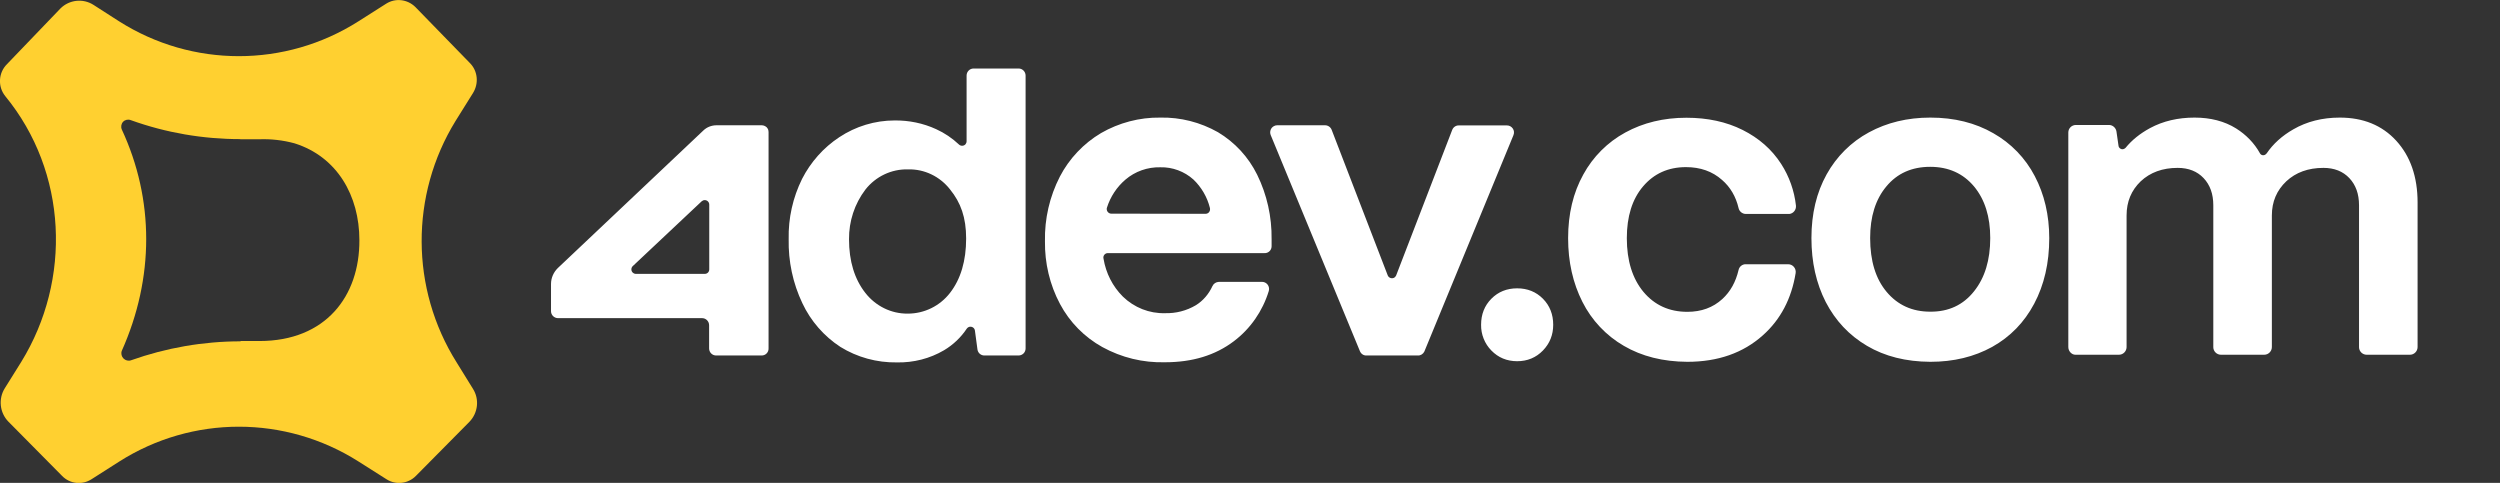
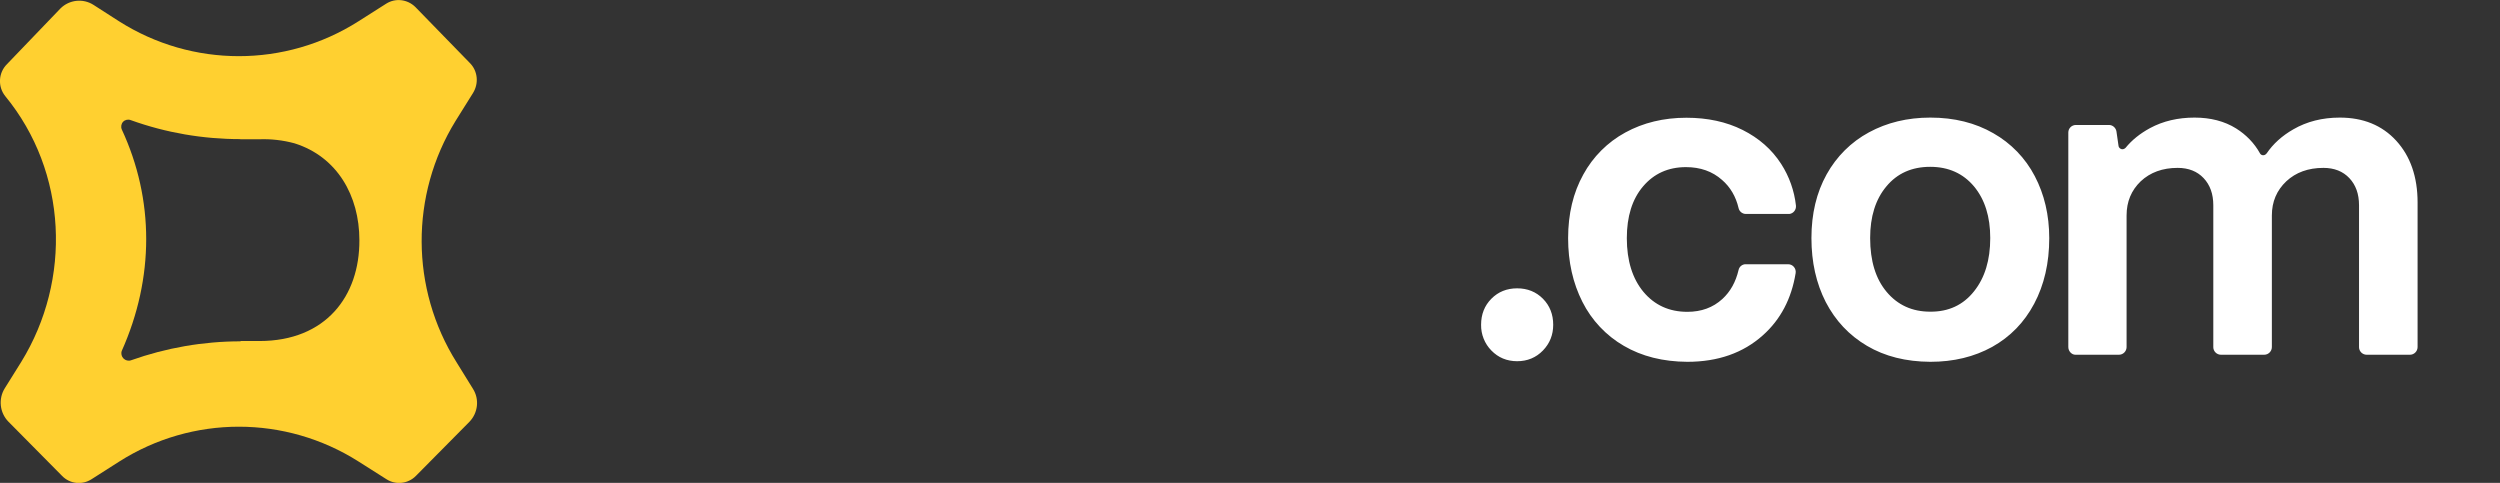
<svg xmlns="http://www.w3.org/2000/svg" width="321" height="62" viewBox="0 0 321 62" fill="none">
  <rect x="0" y="0" width="321" height="62" fill="#333333" stroke="none" />
  <g clip-path="url(#clip0_5349_6045)">
    <path d="M60.322 8.081L53.339 0.908C52.325 -0.097 50.775 -0.29 49.57 0.483L46.011 2.745C36.637 8.7 24.698 8.7 15.304 2.745L11.994 0.619C10.655 -0.232 8.895 -0.039 7.766 1.082L0.898 8.236C-0.212 9.338 -0.308 11.116 0.668 12.334C8.684 22.097 9.22 35.92 2.734 46.456L0.611 49.859C-0.231 51.212 -0.04 52.991 1.07 54.131L7.977 61.111C8.971 62.135 10.54 62.309 11.746 61.536L15.323 59.255C24.698 53.3 36.637 53.3 46.031 59.255L49.627 61.536C50.833 62.309 52.401 62.116 53.396 61.111L60.265 54.17C61.374 53.029 61.585 51.27 60.724 49.917L58.62 46.514C52.688 37.061 52.65 25.036 58.486 15.543L60.743 11.928C61.508 10.671 61.336 9.086 60.322 8.081ZM33.308 43.788H30.897V43.827C26.095 43.827 21.331 44.658 16.816 46.263C16.49 46.379 16.108 46.282 15.859 46.031C15.61 45.78 15.515 45.412 15.63 45.064C19.819 35.688 19.819 25.616 15.63 16.607C15.495 16.259 15.572 15.872 15.821 15.621C16.07 15.369 16.471 15.292 16.797 15.427C21.312 17.051 26.056 17.863 30.859 17.863V17.883H33.269C34.8 17.825 36.331 17.999 37.823 18.405C43.295 20.125 46.145 25.132 46.145 30.835C46.184 38.008 41.841 43.788 33.308 43.788Z" fill="#FFD030" />
-     <path d="M97.803 45.645H91.948C91.451 45.645 91.049 45.239 91.049 44.736V41.759C91.049 41.256 90.647 40.85 90.15 40.85H71.649C71.152 40.85 70.75 40.444 70.75 39.961V36.462C70.75 35.688 71.075 34.953 71.63 34.412L90.303 16.762C90.762 16.317 91.374 16.085 92.006 16.085H97.803C98.032 16.085 98.262 16.181 98.434 16.336C98.511 16.413 98.587 16.529 98.626 16.626C98.664 16.742 98.683 16.858 98.683 16.974V44.736C98.702 45.239 98.3 45.645 97.803 45.645ZM90.093 25.848L81.254 34.161C81.024 34.374 81.005 34.741 81.215 34.973C81.33 35.089 81.483 35.166 81.636 35.166H90.494C90.82 35.166 91.068 34.915 91.068 34.586V26.273C91.068 25.945 90.8 25.693 90.494 25.693C90.341 25.693 90.207 25.751 90.093 25.848ZM107.905 44.543C105.8 43.17 104.097 41.217 103.026 38.936C101.802 36.365 101.208 33.542 101.266 30.7C101.208 28.013 101.802 25.364 102.988 22.967C104.097 20.802 105.743 18.946 107.771 17.612C109.875 16.22 112.343 15.466 114.869 15.466C116.706 15.447 118.523 15.814 120.207 16.587C121.278 17.071 122.273 17.747 123.134 18.559C123.364 18.772 123.727 18.772 123.957 18.54C124.052 18.424 124.11 18.289 124.11 18.134V9.705C124.11 9.202 124.511 8.796 125.009 8.796H130.787C131.284 8.796 131.686 9.202 131.686 9.705V44.736C131.686 45.239 131.303 45.625 130.806 45.645C130.806 45.645 130.806 45.645 130.787 45.645H126.386C125.946 45.645 125.564 45.316 125.506 44.871L125.181 42.455C125.143 42.126 124.837 41.913 124.531 41.952C124.378 41.971 124.224 42.068 124.129 42.203C123.383 43.325 122.388 44.272 121.221 44.968C119.384 46.05 117.299 46.572 115.175 46.534C112.573 46.572 110.067 45.877 107.905 44.543ZM121.986 37.602C123.364 35.824 124.052 33.484 124.052 30.623C124.052 27.916 123.364 26.022 121.986 24.321C120.685 22.658 118.695 21.691 116.591 21.749C114.467 21.691 112.439 22.658 111.119 24.34C109.722 26.177 108.995 28.419 109.014 30.72C109.014 33.542 109.722 35.843 111.119 37.621C112.439 39.303 114.429 40.289 116.552 40.27C118.695 40.27 120.685 39.284 121.986 37.602ZM141.539 44.562C139.243 43.286 137.349 41.372 136.106 39.033C134.785 36.558 134.135 33.774 134.173 30.971C134.116 28.09 134.766 25.248 136.086 22.677C137.292 20.357 139.128 18.424 141.367 17.09C143.682 15.756 146.322 15.06 148.982 15.099C151.564 15.041 154.128 15.698 156.386 16.974C158.548 18.269 160.289 20.145 161.417 22.426C162.68 24.997 163.312 27.839 163.273 30.72V31.609C163.273 31.976 163.063 32.305 162.718 32.44C162.604 32.479 162.489 32.518 162.374 32.498H142.247C141.922 32.498 141.654 32.769 141.673 33.098C141.673 33.136 141.673 33.175 141.692 33.214C141.998 35.069 142.859 36.771 144.179 38.085C145.633 39.497 147.585 40.27 149.594 40.212C150.971 40.251 152.349 39.903 153.554 39.187C154.492 38.607 155.219 37.737 155.678 36.732C155.831 36.404 156.137 36.21 156.501 36.191H162.049C162.546 36.191 162.948 36.597 162.948 37.099C162.948 37.196 162.929 37.273 162.91 37.37C162.125 39.941 160.557 42.203 158.433 43.808C156.041 45.625 153.095 46.514 149.594 46.514C146.762 46.592 144.007 45.915 141.539 44.562ZM154.798 27.453C154.989 27.453 155.161 27.356 155.257 27.221C155.372 27.066 155.391 26.872 155.353 26.698C155.008 25.306 154.262 24.031 153.229 23.045C152.062 22.001 150.531 21.44 148.982 21.479C147.355 21.44 145.748 22.001 144.505 23.064C143.395 24.011 142.572 25.268 142.132 26.66C142.094 26.756 142.094 26.853 142.113 26.93C142.151 27.221 142.4 27.433 142.687 27.433L154.798 27.453ZM182.061 45.645H175.461C175.097 45.664 174.772 45.451 174.619 45.103L163.159 17.341C162.986 16.916 163.159 16.413 163.56 16.201C163.694 16.123 163.828 16.085 163.981 16.085H170.142C170.505 16.085 170.85 16.317 170.984 16.665L178.177 35.34C178.292 35.65 178.636 35.804 178.943 35.688C178.981 35.669 179.019 35.65 179.057 35.63C179.153 35.553 179.23 35.456 179.268 35.359L186.462 16.684C186.595 16.336 186.921 16.104 187.284 16.104H193.502C193.808 16.104 194.076 16.259 194.248 16.51C194.421 16.762 194.44 17.071 194.325 17.361L182.884 45.142C182.731 45.451 182.406 45.664 182.061 45.645Z" fill="white" />
    <path d="M191.493 45.006C190.632 44.136 190.153 42.938 190.172 41.7C190.172 40.367 190.612 39.245 191.493 38.356C192.373 37.467 193.482 37.022 194.802 37.022C196.123 37.022 197.232 37.467 198.112 38.356C198.992 39.245 199.432 40.367 199.432 41.7C199.432 42.996 198.992 44.098 198.112 45.006C197.232 45.915 196.123 46.379 194.802 46.379C193.482 46.379 192.373 45.915 191.493 45.006ZM208.501 44.407C206.224 43.092 204.369 41.12 203.182 38.762C201.958 36.345 201.346 33.619 201.346 30.584C201.346 27.472 201.996 24.746 203.297 22.406C204.541 20.125 206.416 18.25 208.692 17.013C210.988 15.756 213.609 15.118 216.537 15.118C219.253 15.118 221.664 15.64 223.749 16.684C225.835 17.728 227.499 19.178 228.705 21.053C229.738 22.658 230.388 24.494 230.599 26.389C230.656 26.93 230.274 27.414 229.757 27.472C229.719 27.472 229.68 27.472 229.642 27.472H224.17C223.73 27.472 223.329 27.162 223.233 26.718C222.888 25.248 222.181 24.03 221.109 23.102C219.866 22 218.316 21.459 216.479 21.459C214.202 21.459 212.366 22.29 210.969 23.934C209.572 25.577 208.884 27.8 208.884 30.584C208.884 33.484 209.611 35.785 211.027 37.486C212.461 39.187 214.336 40.038 216.651 40.038C218.45 40.038 219.942 39.496 221.147 38.395C222.181 37.447 222.869 36.21 223.233 34.663C223.329 34.219 223.73 33.909 224.17 33.929H229.604C230.197 33.929 230.656 34.47 230.56 35.069C230.025 38.356 228.628 41.024 226.351 43.054C223.826 45.316 220.593 46.456 216.651 46.456C213.533 46.437 210.816 45.76 208.501 44.407ZM239.725 44.407C237.429 43.054 235.669 41.178 234.425 38.781C233.201 36.384 232.588 33.658 232.588 30.565C232.588 27.452 233.239 24.726 234.54 22.387C235.803 20.106 237.678 18.23 239.974 16.993C242.289 15.737 244.91 15.099 247.856 15.099C250.936 15.099 253.634 15.775 255.949 17.109C258.207 18.385 260.062 20.299 261.268 22.619C262.492 24.958 263.123 27.607 263.123 30.584C263.123 33.774 262.473 36.577 261.191 38.994C259.909 41.41 258.111 43.247 255.796 44.542C253.481 45.818 250.841 46.456 247.856 46.456C244.718 46.437 242.021 45.76 239.725 44.407ZM253.462 37.409C254.858 35.669 255.547 33.387 255.547 30.565C255.547 27.82 254.858 25.616 253.462 23.934C252.065 22.271 250.19 21.42 247.837 21.42C245.484 21.42 243.609 22.252 242.212 23.934C240.815 25.596 240.127 27.82 240.127 30.565C240.127 33.503 240.834 35.804 242.25 37.486C243.666 39.168 245.522 40.019 247.837 40.019C250.19 40.038 252.065 39.168 253.462 37.409ZM265.572 44.562V17.013C265.572 16.471 266.012 16.046 266.548 16.046H270.796C271.274 16.046 271.676 16.413 271.752 16.877L272.02 18.733C272.058 19.004 272.307 19.197 272.594 19.159C272.709 19.139 272.824 19.081 272.919 18.985C273.742 17.979 274.775 17.148 276.057 16.452C277.74 15.543 279.654 15.099 281.777 15.099C283.844 15.099 285.623 15.563 287.115 16.491C288.378 17.283 289.449 18.366 290.176 19.68C290.31 19.932 290.616 20.009 290.865 19.855C290.923 19.816 290.98 19.758 291.037 19.7C291.86 18.482 293.008 17.438 294.462 16.607C296.203 15.601 298.193 15.099 300.431 15.099C303.435 15.099 305.865 16.085 307.682 18.076C309.5 20.067 310.418 22.716 310.418 26.002V44.562C310.418 45.103 309.978 45.548 309.443 45.548H303.875C303.339 45.548 302.899 45.103 302.899 44.581V26.35C302.899 24.9 302.478 23.74 301.656 22.87C300.833 22 299.723 21.556 298.327 21.556C296.375 21.556 294.787 22.136 293.563 23.276C292.338 24.436 291.707 25.886 291.707 27.665V44.562C291.707 45.103 291.267 45.548 290.731 45.548H285.164C284.628 45.548 284.188 45.103 284.188 44.581V26.35C284.188 24.9 283.767 23.74 282.944 22.87C282.122 22 281.012 21.556 279.615 21.556C277.664 21.556 276.095 22.136 274.871 23.276C273.665 24.436 273.053 25.886 273.053 27.665V44.562C273.053 45.103 272.613 45.548 272.077 45.548H266.472C266.012 45.548 265.572 45.103 265.572 44.562Z" fill="white" />
  </g>
  <defs>
    <clipPath id="clip0_5349_6045">
      <rect width="321" height="62" fill="white" />
    </clipPath>
  </defs>
</svg>